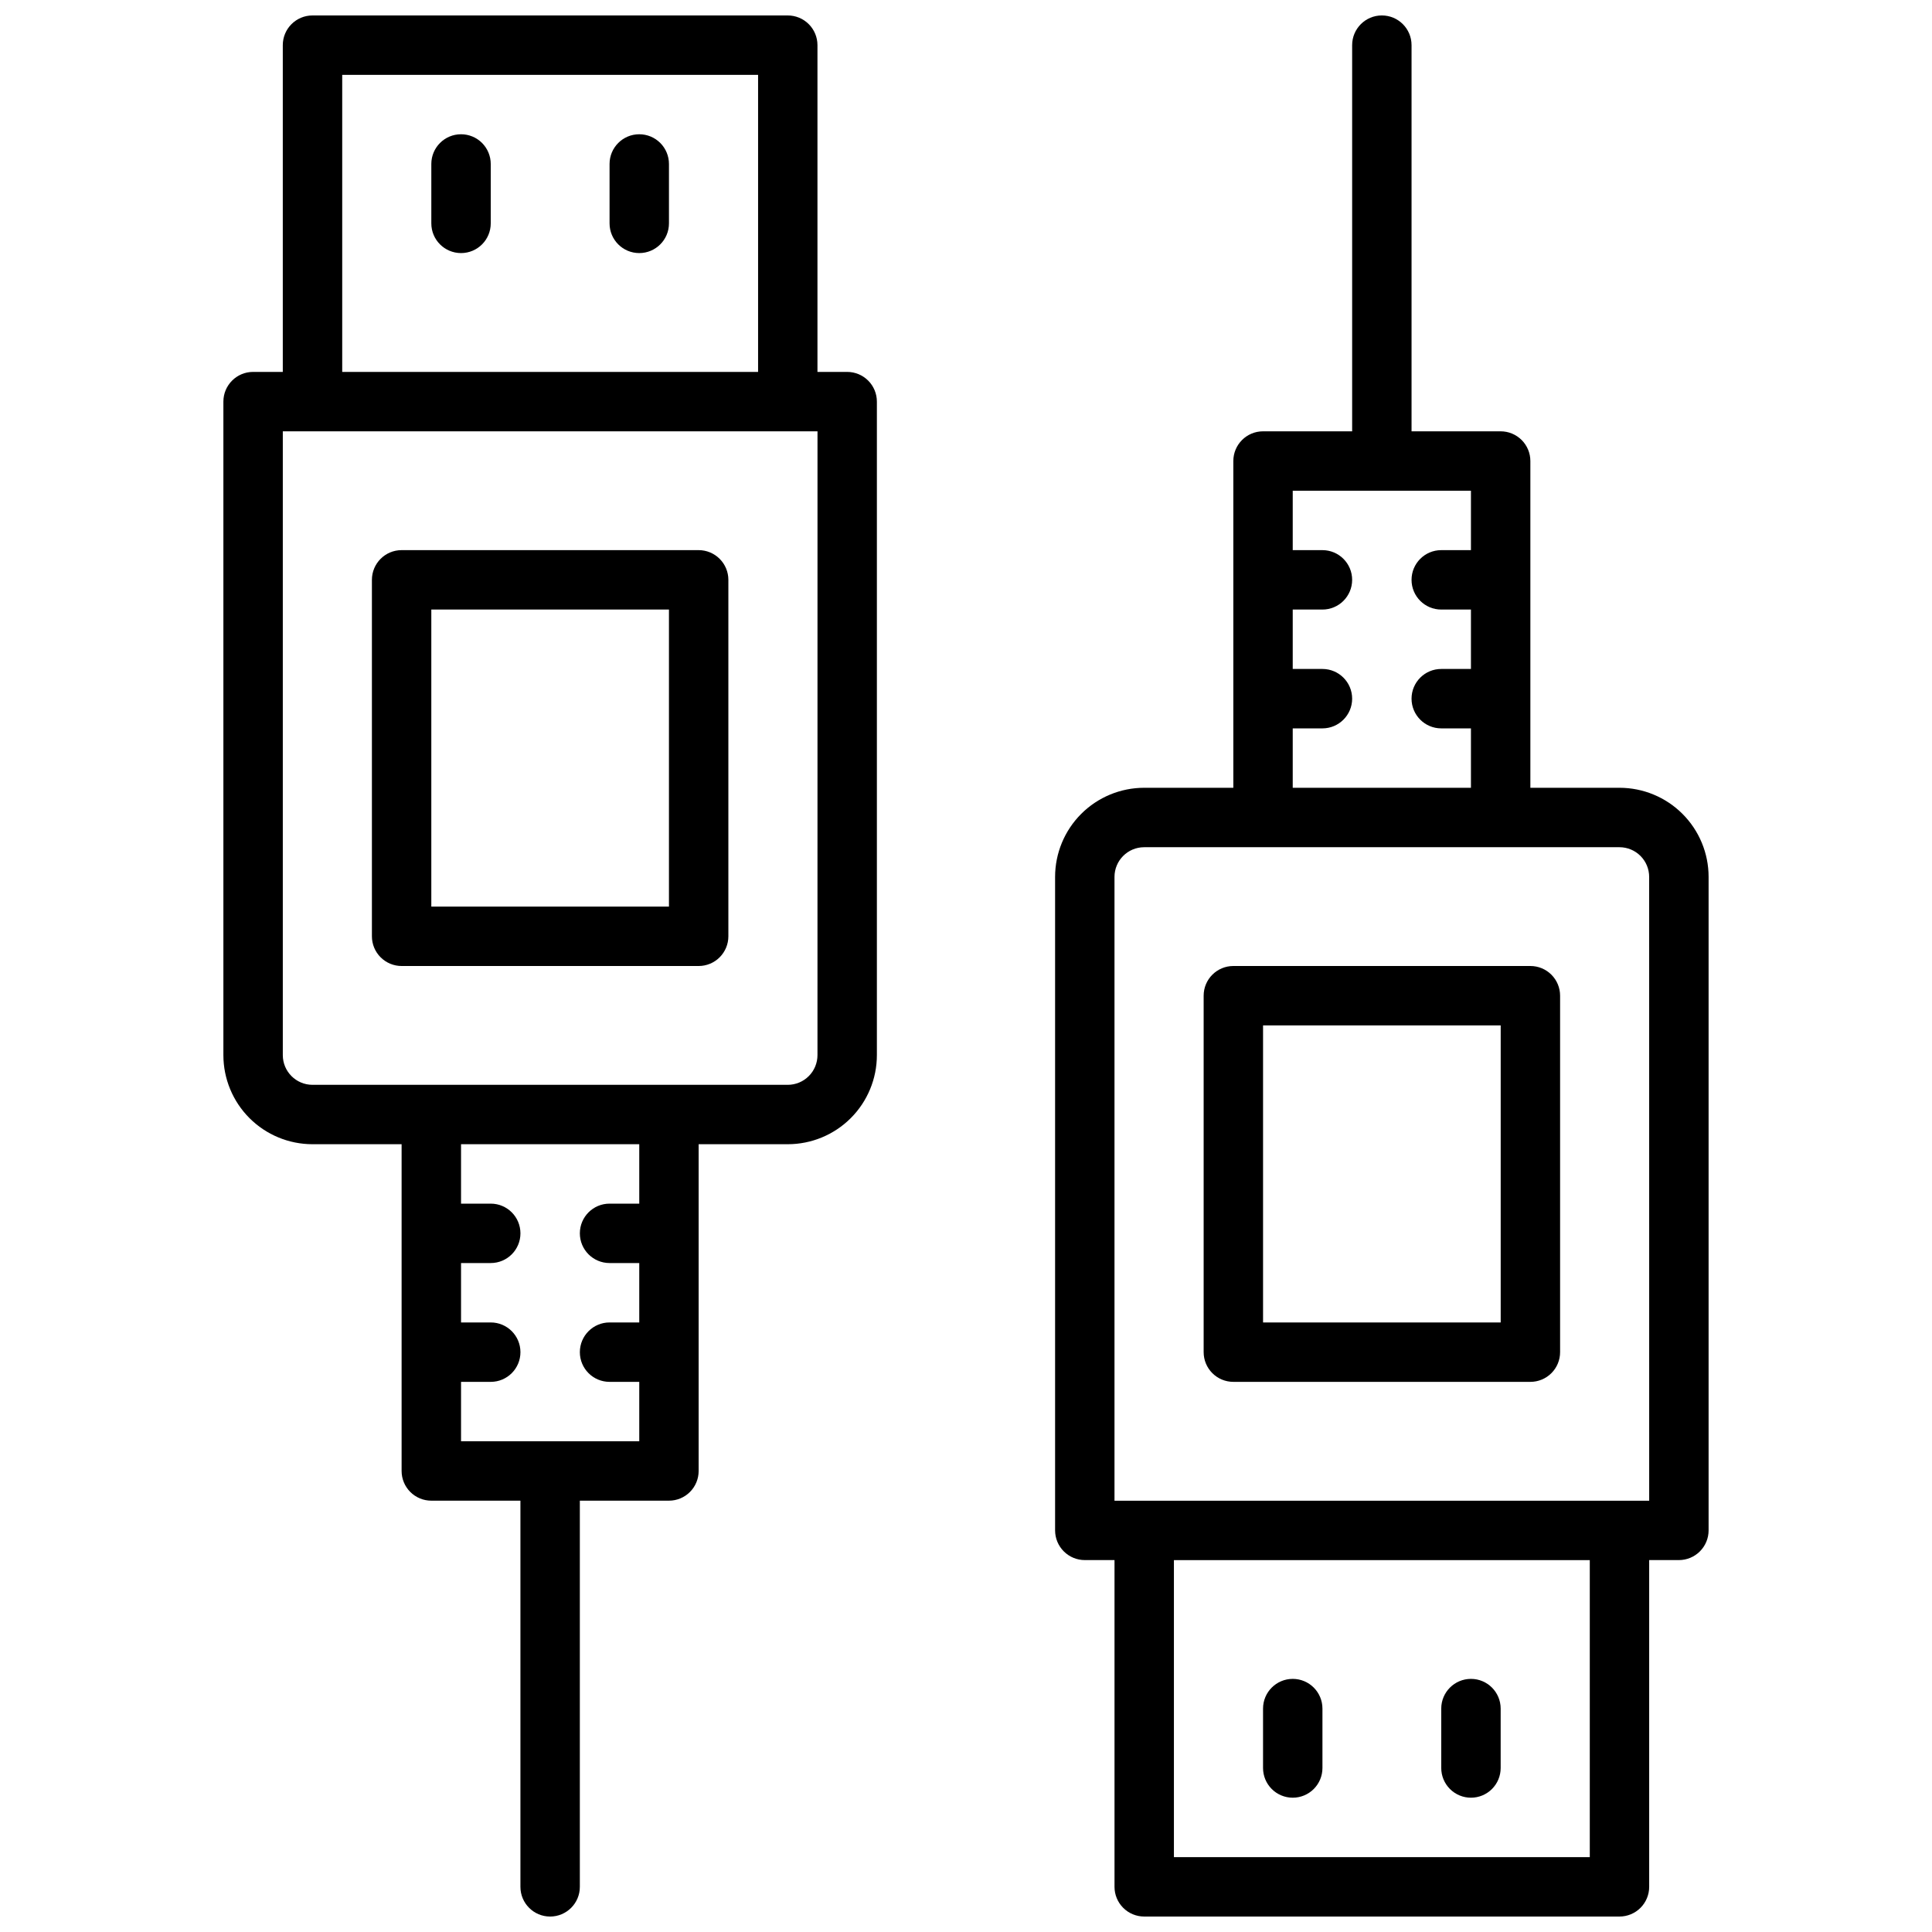
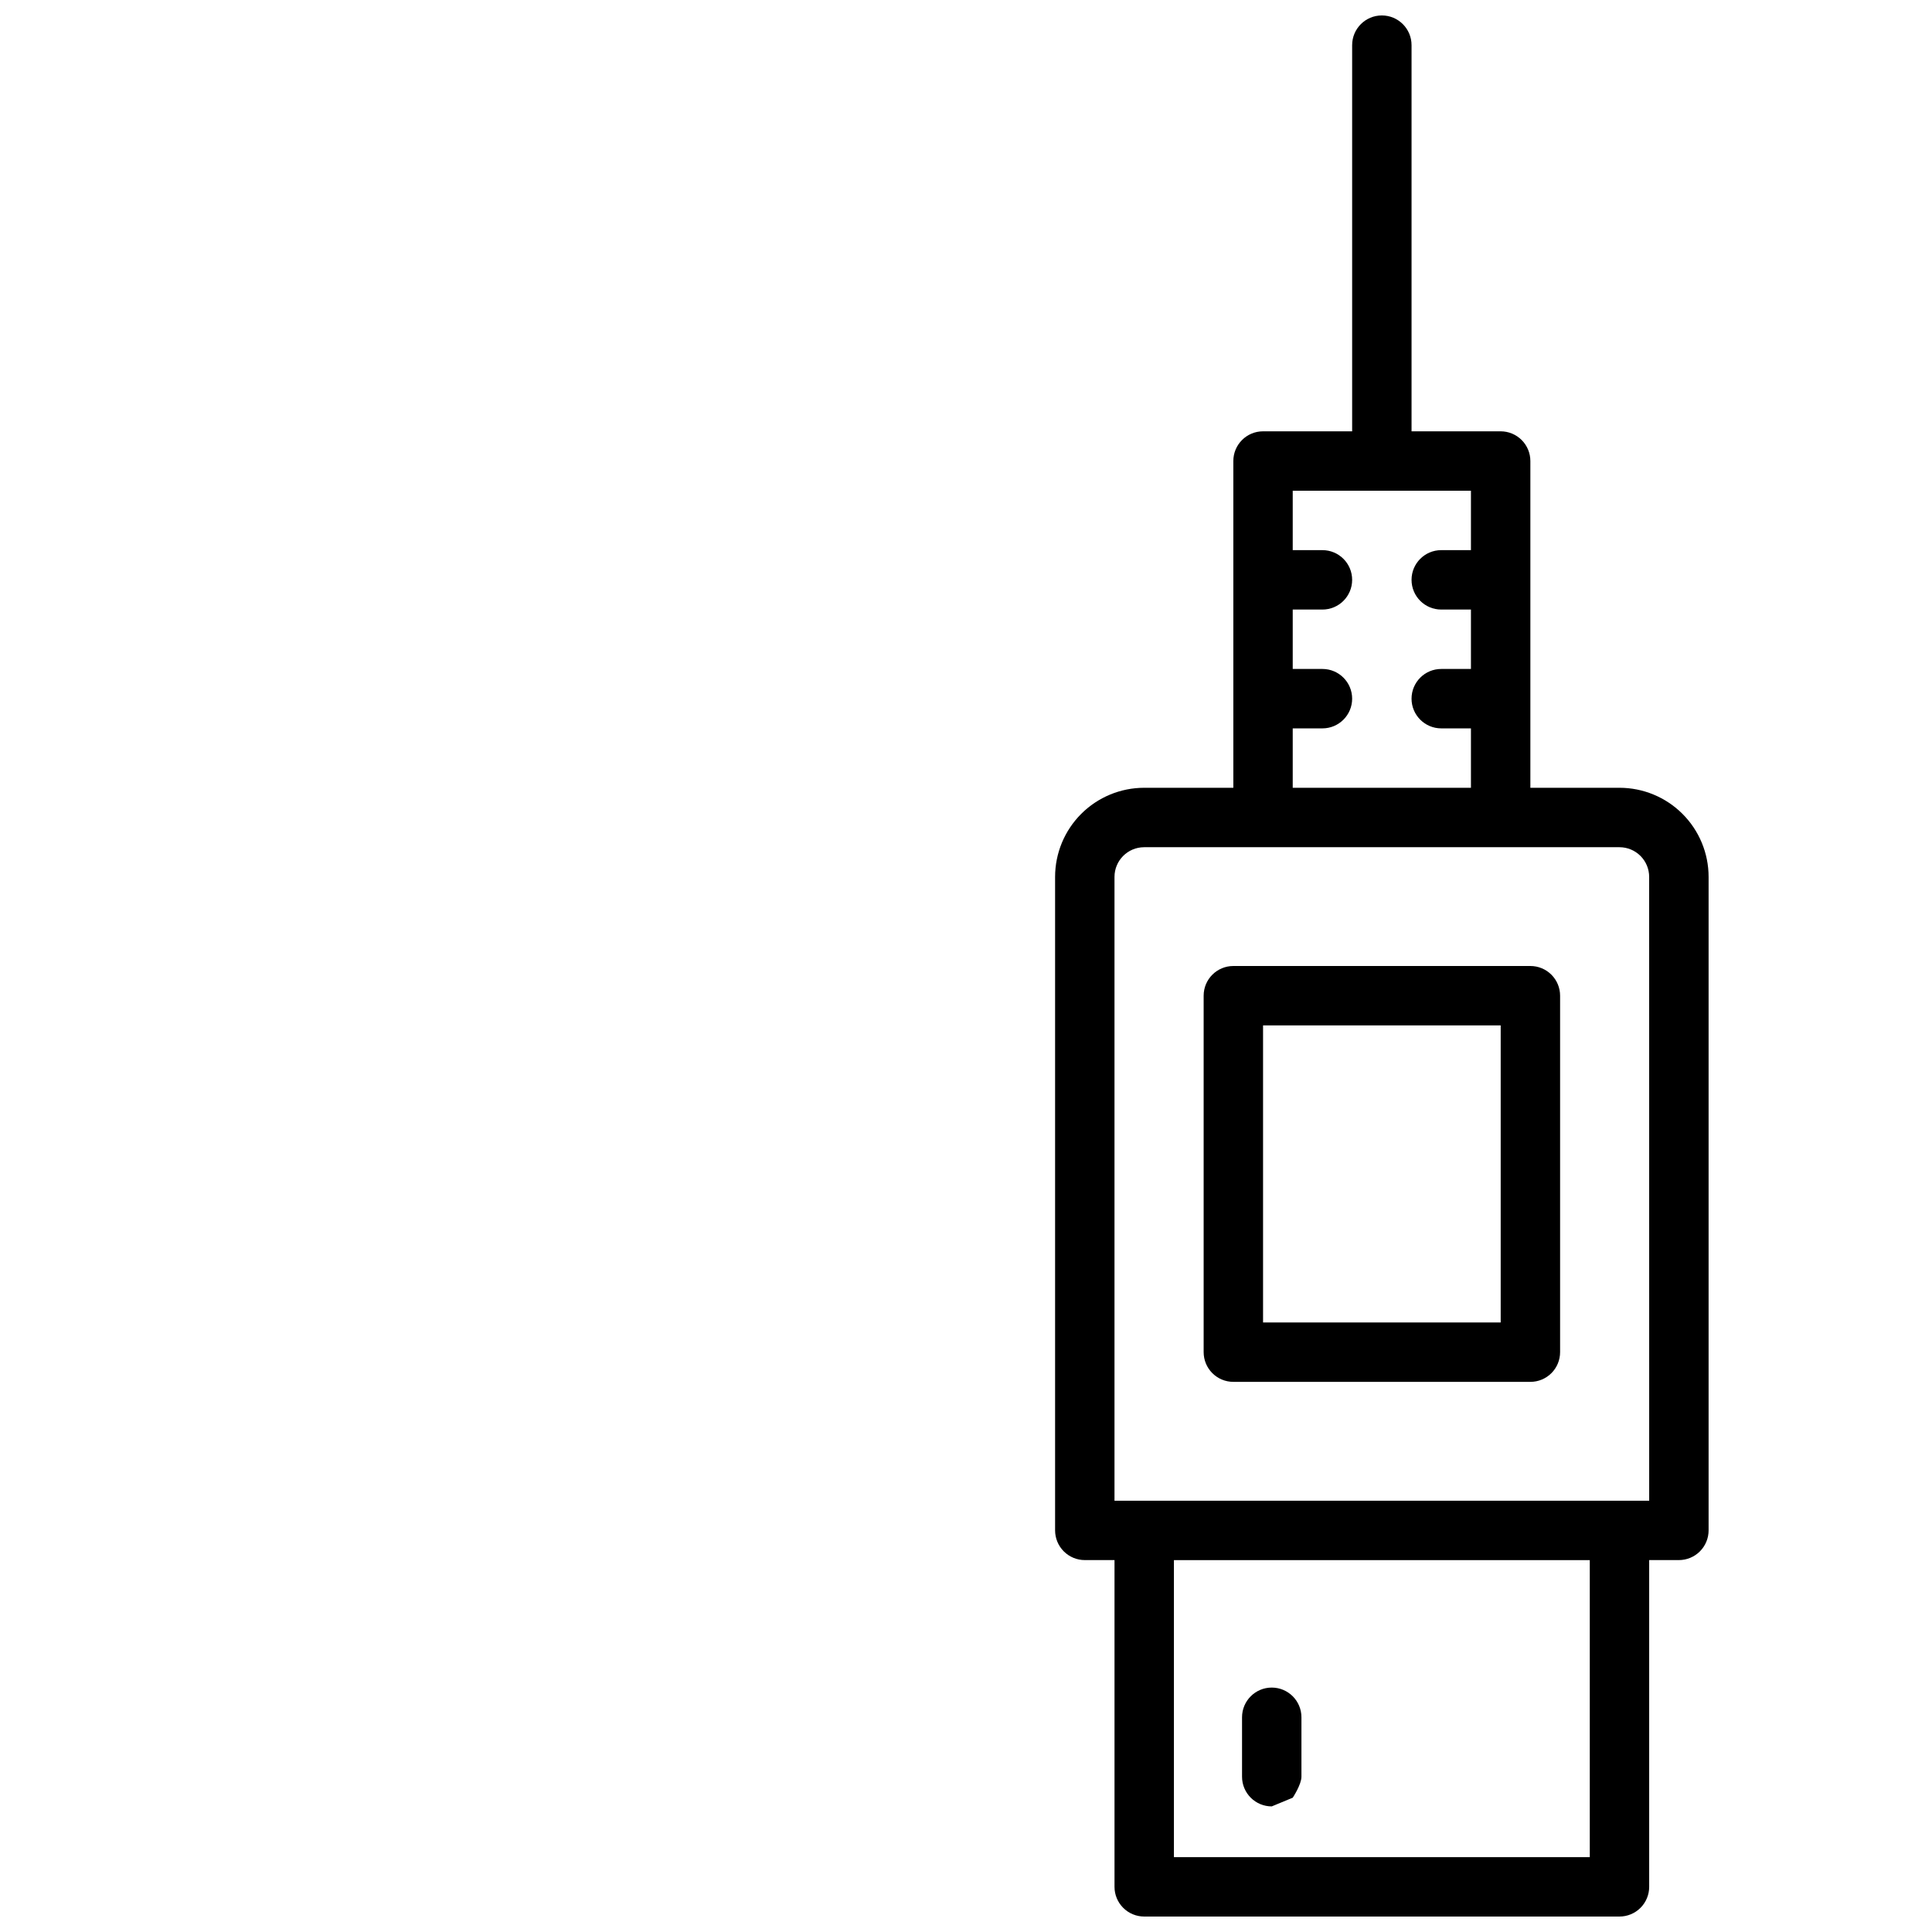
<svg xmlns="http://www.w3.org/2000/svg" width="800px" height="800px" version="1.1" viewBox="144 144 512 512">
  <defs>
    <clipPath id="b">
      <path d="m203 148.09h174v503.81h-174z" />
    </clipPath>
    <clipPath id="a">
      <path d="m423 148.09h174v503.81h-174z" />
    </clipPath>
  </defs>
  <g clip-path="url(#b)">
-     <path d="m368.51 242.56h-7.875v-86.594c0-2.086-0.828-4.09-2.305-5.566-1.477-1.477-3.477-2.305-5.566-2.305h-125.95c-4.348 0-7.871 3.523-7.871 7.871v86.594h-7.871c-4.348 0-7.871 3.523-7.871 7.871v173.18c0 6.266 2.488 12.273 6.914 16.699 4.43 4.43 10.438 6.918 16.699 6.918h23.617v86.594c0 2.086 0.828 4.09 2.305 5.566s3.481 2.305 5.566 2.305h23.617v102.34c0 4.348 3.523 7.871 7.871 7.871 4.348 0 7.875-3.523 7.875-7.871v-102.34h23.617-0.004c2.09 0 4.09-0.828 5.566-2.305s2.305-3.481 2.305-5.566v-86.594h23.617c6.266 0 12.27-2.488 16.699-6.918 4.43-4.426 6.918-10.434 6.918-16.699v-173.18c0-2.086-0.828-4.09-2.305-5.566-1.477-1.477-3.481-2.305-5.566-2.305zm-133.82-78.723h110.21v78.723h-110.21zm78.719 299.14h-7.871c-4.348 0-7.871 3.523-7.871 7.871s3.523 7.871 7.871 7.871h7.871v15.742h-7.871c-4.348 0-7.871 3.527-7.871 7.875 0 4.348 3.523 7.871 7.871 7.871h7.871v15.742h-47.23v-15.742h7.871c4.348 0 7.871-3.523 7.871-7.871 0-4.348-3.523-7.875-7.871-7.875h-7.871v-15.742h7.871c4.348 0 7.871-3.523 7.871-7.871s-3.523-7.871-7.871-7.871h-7.871v-15.746h47.23zm47.23-39.359v-0.004c0 2.09-0.828 4.09-2.305 5.566-1.477 1.477-3.477 2.309-5.566 2.309h-125.95c-4.348 0-7.871-3.527-7.871-7.875v-165.31h141.7z" />
-   </g>
-   <path d="m266.18 179.58c-4.348 0-7.875 3.523-7.875 7.871v15.746c0 4.348 3.527 7.871 7.875 7.871 4.348 0 7.871-3.523 7.871-7.871v-15.746c0-2.086-0.832-4.09-2.305-5.566-1.477-1.477-3.481-2.305-5.566-2.305z" />
-   <path d="m313.41 179.58c-4.348 0-7.871 3.523-7.871 7.871v15.746c0 4.348 3.523 7.871 7.871 7.871s7.871-3.523 7.871-7.871v-15.746c0-2.086-0.828-4.09-2.305-5.566-1.477-1.477-3.481-2.305-5.566-2.305z" />
-   <path d="m329.15 289.79h-78.719c-4.348 0-7.871 3.527-7.871 7.875v94.461c0 2.09 0.828 4.09 2.305 5.566 1.477 1.477 3.481 2.309 5.566 2.309h78.719c2.09 0 4.094-0.832 5.566-2.309 1.477-1.477 2.309-3.477 2.309-5.566v-94.461c0-2.09-0.832-4.094-2.309-5.566-1.473-1.477-3.477-2.309-5.566-2.309zm-7.871 94.465h-62.977v-78.719h62.977z" />
+     </g>
  <g clip-path="url(#a)">
    <path d="m573.18 352.77h-23.617v-86.59c0-2.09-0.828-4.09-2.305-5.566-1.477-1.477-3.481-2.309-5.566-2.309h-23.617v-102.34c0-4.348-3.523-7.871-7.871-7.871-4.348 0-7.871 3.523-7.871 7.871v102.34h-23.617c-4.348 0-7.871 3.527-7.871 7.875v86.59h-23.617c-6.262 0-12.27 2.488-16.699 6.918-4.43 4.43-6.918 10.434-6.918 16.699v173.18c0 2.09 0.832 4.09 2.309 5.566 1.477 1.477 3.477 2.305 5.566 2.305h7.871v86.594c0 2.086 0.828 4.09 2.305 5.566 1.477 1.477 3.481 2.305 5.566 2.305h125.95c2.086 0 4.09-0.828 5.566-2.305 1.477-1.477 2.305-3.481 2.305-5.566v-86.594h7.871c2.09 0 4.09-0.828 5.566-2.305 1.477-1.477 2.309-3.477 2.309-5.566v-173.18c0-6.266-2.488-12.27-6.918-16.699-4.43-4.43-10.438-6.918-16.699-6.918zm-86.594-15.742h7.871c4.348 0 7.875-3.527 7.875-7.875 0-4.348-3.527-7.871-7.875-7.871h-7.871v-15.742h7.871c4.348 0 7.875-3.523 7.875-7.871 0-4.348-3.527-7.875-7.875-7.875h-7.871v-15.742h47.23v15.742h-7.871c-4.348 0-7.871 3.527-7.871 7.875 0 4.348 3.523 7.871 7.871 7.871h7.871v15.742h-7.871c-4.348 0-7.871 3.523-7.871 7.871 0 4.348 3.523 7.875 7.871 7.875h7.871v15.742h-47.23zm78.723 299.14h-110.21v-78.723h110.21zm15.742-94.465h-141.7v-165.31c0-4.348 3.523-7.871 7.871-7.871h125.95c2.086 0 4.09 0.828 5.566 2.305 1.477 1.477 2.305 3.477 2.305 5.566z" />
  </g>
-   <path d="m533.82 620.41c2.086 0 4.09-0.828 5.566-2.305s2.305-3.477 2.305-5.566v-15.742c0-4.348-3.523-7.875-7.871-7.875-4.348 0-7.875 3.527-7.875 7.875v15.742c0 2.09 0.832 4.09 2.309 5.566 1.477 1.477 3.477 2.305 5.566 2.305z" />
-   <path d="m486.59 620.41c2.09 0 4.09-0.828 5.566-2.305s2.305-3.477 2.305-5.566v-15.742c0-4.348-3.523-7.875-7.871-7.875s-7.871 3.527-7.871 7.875v15.742c0 2.09 0.828 4.09 2.305 5.566 1.477 1.477 3.481 2.305 5.566 2.305z" />
+   <path d="m486.59 620.41s2.305-3.477 2.305-5.566v-15.742c0-4.348-3.523-7.875-7.871-7.875s-7.871 3.527-7.871 7.875v15.742c0 2.09 0.828 4.09 2.305 5.566 1.477 1.477 3.481 2.305 5.566 2.305z" />
  <path d="m549.57 400h-78.719c-4.348 0-7.871 3.523-7.871 7.871v94.465c0 2.086 0.828 4.09 2.305 5.566 1.477 1.477 3.477 2.305 5.566 2.305h78.719c2.09 0 4.09-0.828 5.566-2.305 1.477-1.477 2.305-3.481 2.305-5.566v-94.465c0-2.09-0.828-4.09-2.305-5.566-1.477-1.477-3.477-2.305-5.566-2.305zm-7.871 94.461h-62.977v-78.719h62.977z" />
</svg>